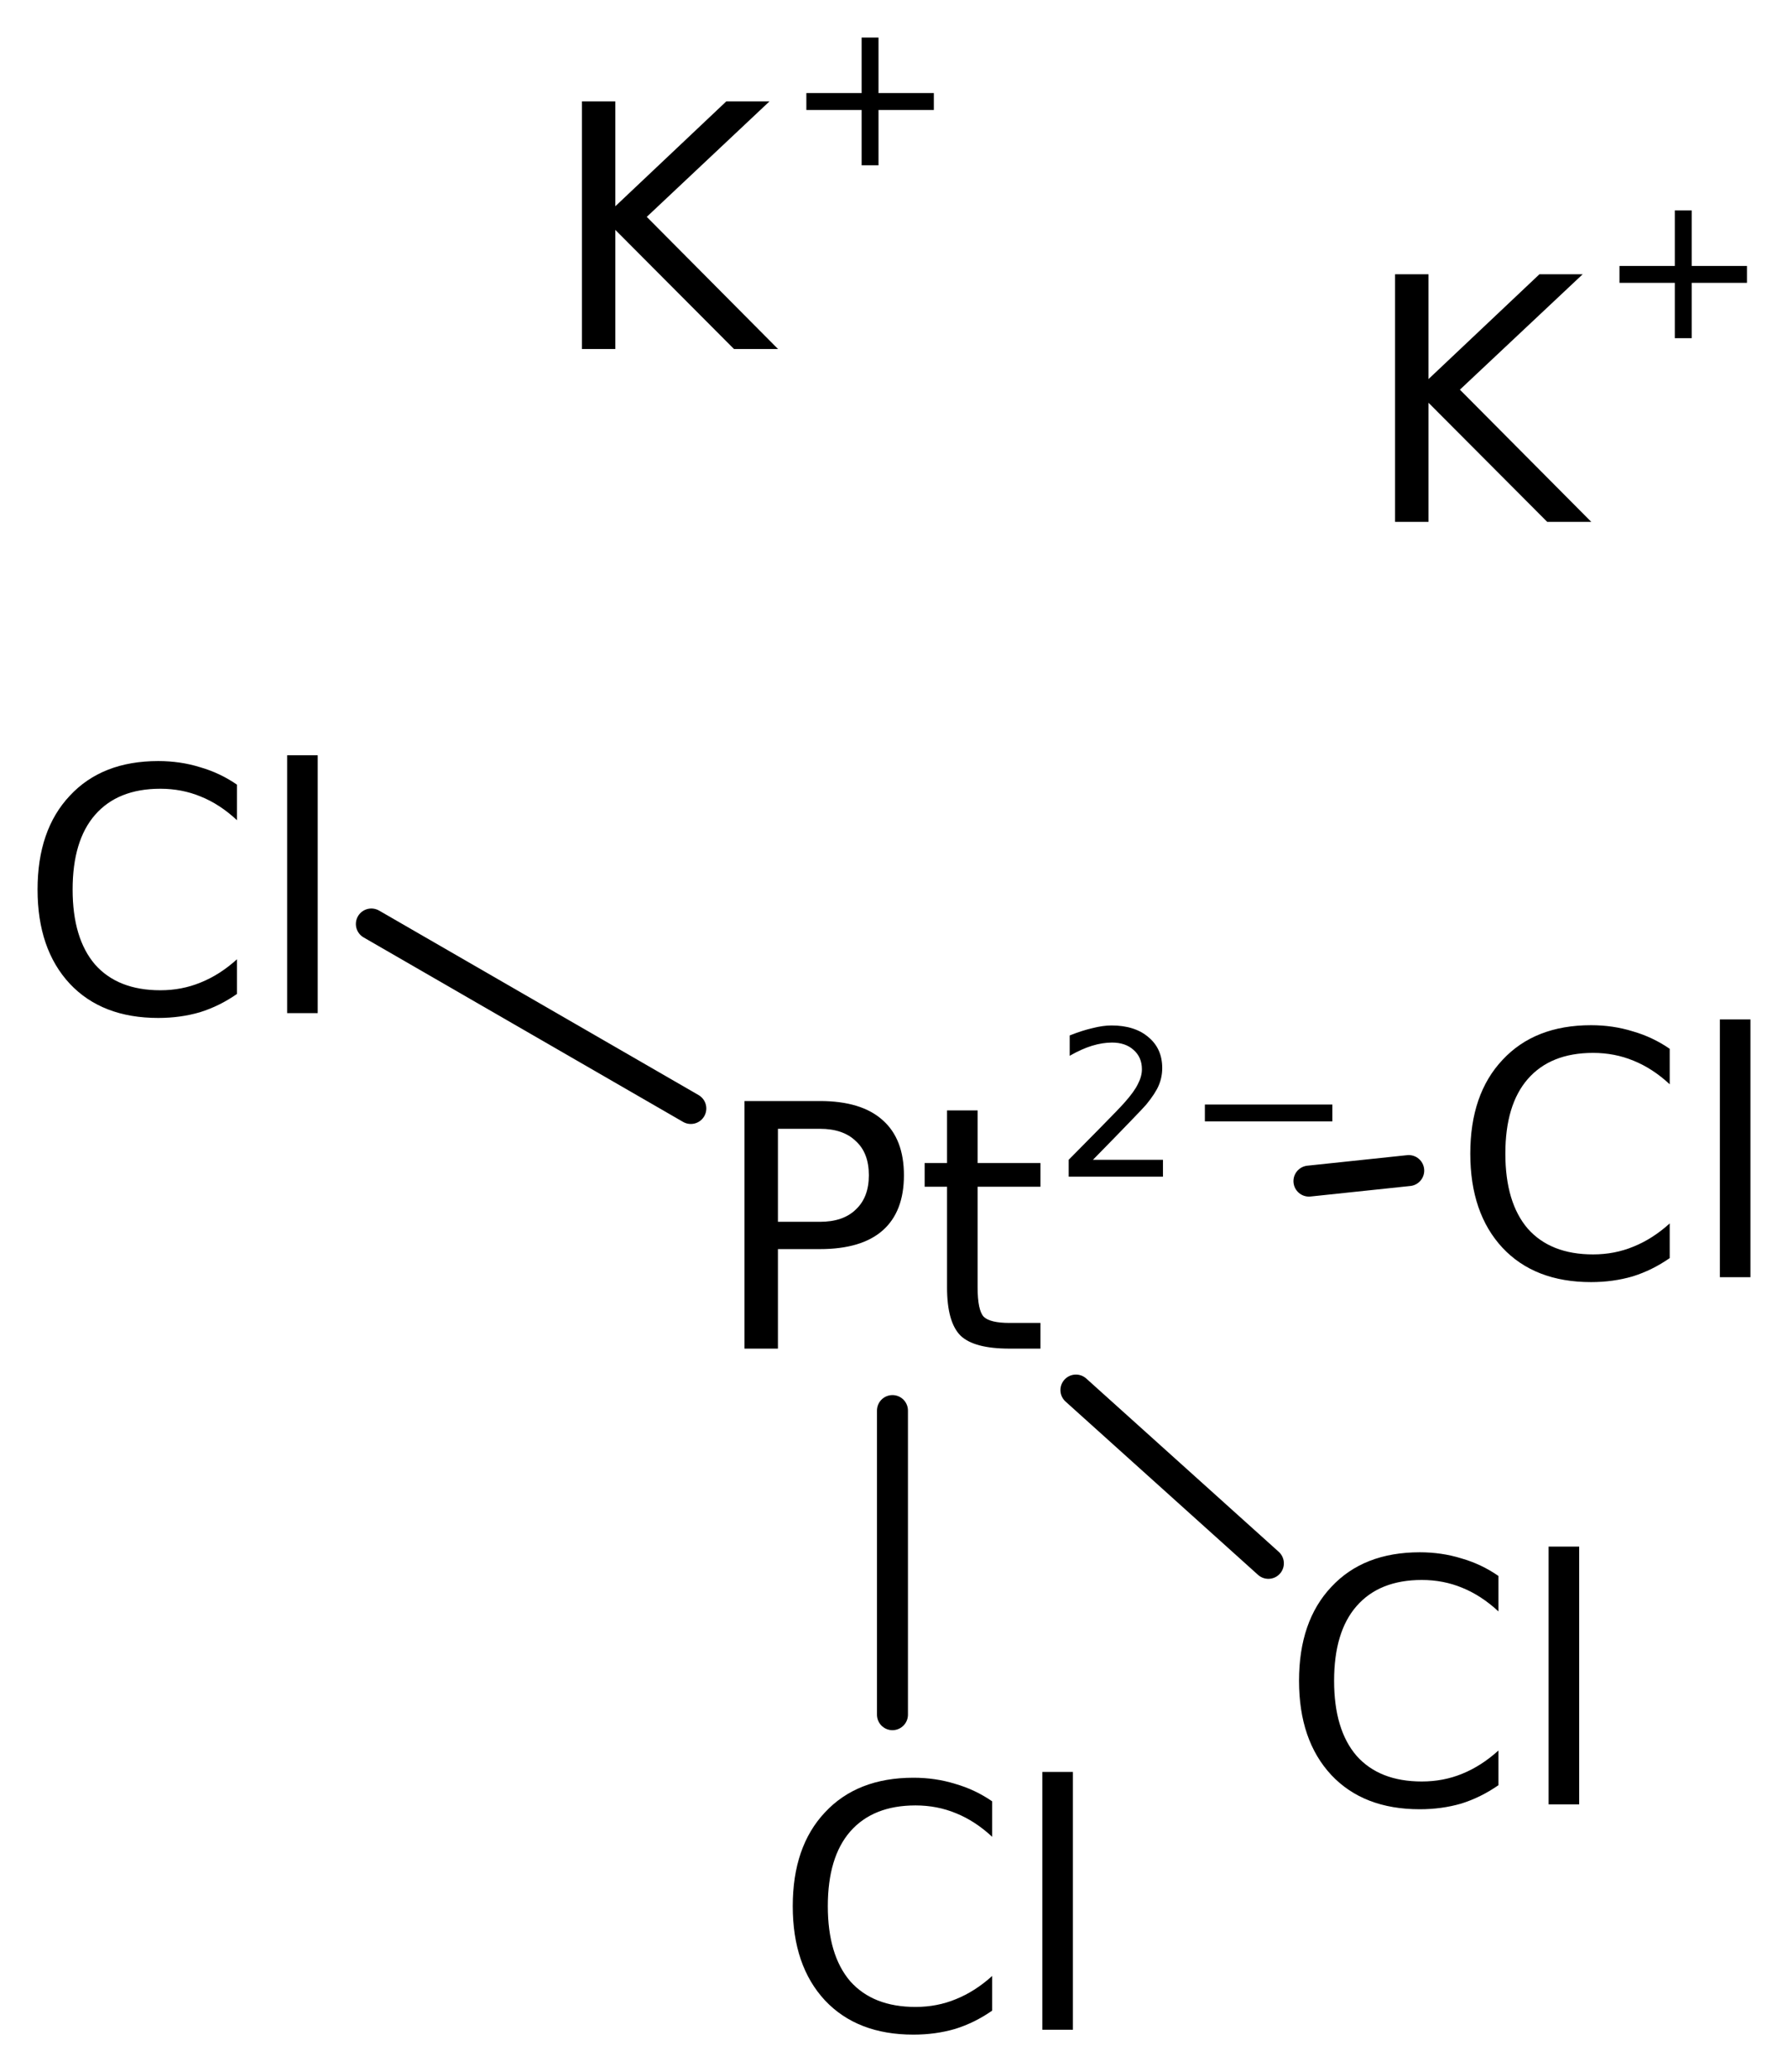
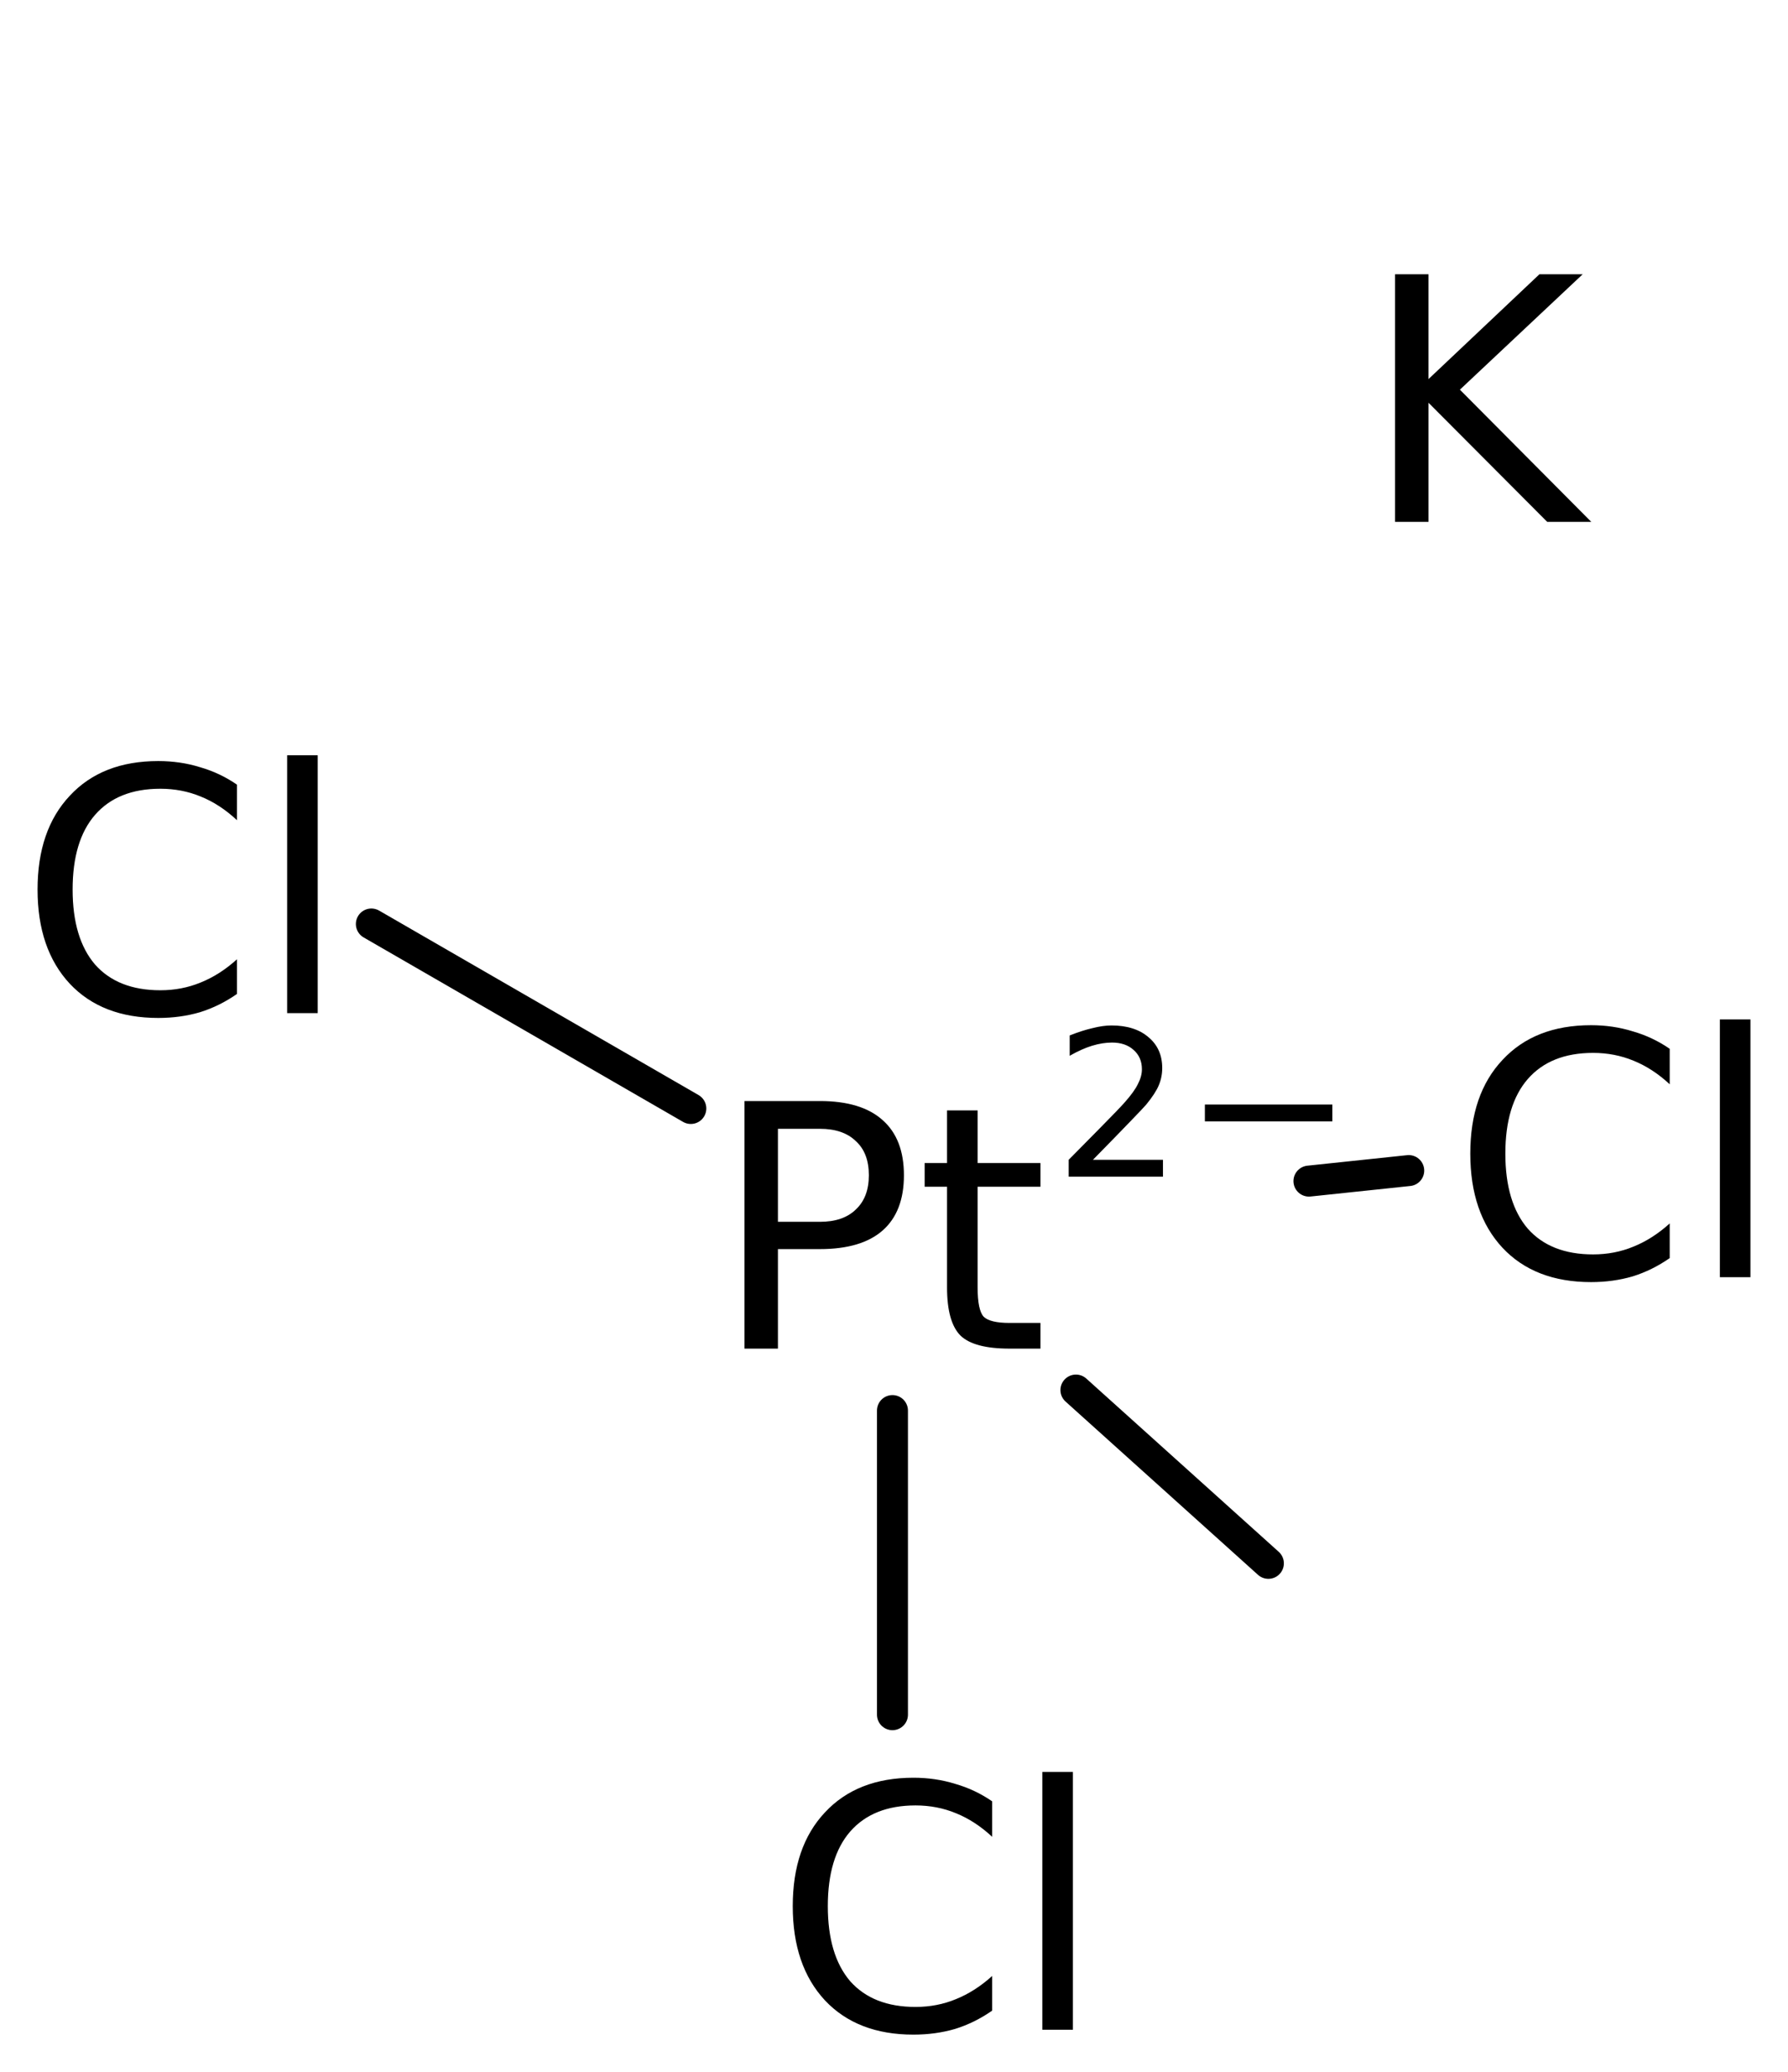
<svg xmlns="http://www.w3.org/2000/svg" version="1.2" width="26.664mm" height="30.901mm" viewBox="0 0 26.664 30.901">
  <desc>Generated by the Chemistry Development Kit (http://github.com/cdk)</desc>
  <g stroke-linecap="round" stroke-linejoin="round" stroke="#000000" stroke-width=".462" fill="#000000">
-     <rect x=".0" y=".0" width="27.0" height="31.0" fill="#FFFFFF" stroke="none" />
    <g id="mol1" class="mol">
      <line id="mol1bnd1" class="bond" x1="5.538" y1="13.779" x2="10.302" y2="16.53" />
      <line id="mol1bnd2" class="bond" x1="13.309" y1="21.035" x2="13.309" y2="25.57" />
      <line id="mol1bnd3" class="bond" x1="16.045" y1="20.729" x2="18.915" y2="23.313" />
      <line id="mol1bnd4" class="bond" x1="19.52" y1="17.613" x2="21.008" y2="17.456" />
      <path id="mol1atm1" class="atom" d="M3.534 11.701v.53q-.255 -.238 -.541 -.353q-.28 -.116 -.602 -.116q-.633 .0 -.973 .389q-.335 .384 -.335 1.114q.0 .729 .335 1.119q.34 .383 .973 .383q.322 -.0 .602 -.116q.286 -.115 .541 -.346v.517q-.261 .182 -.553 .273q-.292 .085 -.621 .085q-.839 .0 -1.319 -.51q-.481 -.517 -.481 -1.405q.0 -.888 .481 -1.399q.48 -.517 1.319 -.517q.329 -.0 .621 .091q.298 .085 .553 .261zM4.282 11.263h.456v3.845h-.456v-3.845z" stroke="none" />
      <g id="mol1atm2" class="atom">
        <path d="M11.601 16.833v1.387h.626q.347 -.0 .535 -.183q.195 -.182 .195 -.511q.0 -.334 -.195 -.51q-.188 -.183 -.535 -.183h-.626zM11.102 16.419h1.125q.621 .0 .937 .286q.316 .28 .316 .821q.0 .542 -.316 .822q-.316 .279 -.937 .279h-.626v1.484h-.499v-3.692zM14.579 16.559v.785h.937v.353h-.937v1.502q.0 .341 .092 .438q.097 .091 .383 .091h.462v.383h-.462q-.529 .0 -.73 -.194q-.201 -.201 -.201 -.718v-1.502h-.334v-.353h.334v-.785h.456z" stroke="none" />
        <path d="M16.299 17.295h1.044v.252h-1.406v-.252q.172 -.175 .464 -.47q.296 -.3 .372 -.387q.143 -.161 .197 -.274q.059 -.113 .059 -.219q-.0 -.179 -.124 -.288q-.121 -.11 -.322 -.11q-.142 .0 -.299 .048q-.153 .047 -.332 .149v-.303q.183 -.073 .339 -.109q.157 -.04 .285 -.04q.347 -.0 .551 .175q.205 .171 .205 .46q-.0 .135 -.052 .259q-.051 .12 -.186 .285q-.036 .043 -.237 .251q-.197 .205 -.558 .573zM17.968 16.471h1.901v.251h-1.901v-.251z" stroke="none" />
      </g>
      <path id="mol1atm3" class="atom" d="M14.796 26.862v.529q-.255 -.237 -.541 -.352q-.28 -.116 -.602 -.116q-.633 .0 -.974 .389q-.334 .384 -.334 1.113q-.0 .73 .334 1.12q.341 .383 .974 .383q.322 -.0 .602 -.116q.286 -.115 .541 -.346v.517q-.261 .182 -.553 .273q-.292 .085 -.621 .085q-.839 .0 -1.32 -.511q-.48 -.517 -.48 -1.405q-.0 -.888 .48 -1.398q.481 -.517 1.32 -.517q.329 -.0 .621 .091q.298 .085 .553 .261zM15.544 26.424h.456v3.844h-.456v-3.844z" stroke="none" />
-       <path id="mol1atm4" class="atom" d="M22.346 23.501v.529q-.255 -.237 -.541 -.353q-.28 -.116 -.602 -.116q-.633 .0 -.973 .39q-.335 .383 -.335 1.113q.0 .73 .335 1.119q.34 .383 .973 .383q.322 .0 .602 -.115q.286 -.116 .541 -.347v.517q-.261 .182 -.553 .274q-.292 .085 -.62 .085q-.84 -.0 -1.32 -.511q-.481 -.517 -.481 -1.405q.0 -.888 .481 -1.399q.48 -.517 1.32 -.517q.328 -.0 .62 .091q.298 .085 .553 .262zM23.094 23.063h.456v3.844h-.456v-3.844z" stroke="none" />
      <path id="mol1atm5" class="atom" d="M24.9 15.64v.529q-.255 -.237 -.541 -.352q-.28 -.116 -.602 -.116q-.633 .0 -.973 .389q-.335 .384 -.335 1.113q.0 .73 .335 1.12q.34 .383 .973 .383q.322 -.0 .602 -.116q.286 -.115 .541 -.346v.517q-.261 .182 -.553 .273q-.292 .085 -.62 .085q-.84 .0 -1.32 -.511q-.481 -.517 -.481 -1.405q.0 -.888 .481 -1.398q.48 -.517 1.32 -.517q.328 -.0 .62 .091q.298 .085 .553 .261zM25.648 15.202h.456v3.844h-.456v-3.844z" stroke="none" />
      <g id="mol1atm6" class="atom">
        <path d="M20.804 4.09h.499v1.563l1.654 -1.563h.645l-1.831 1.721l1.959 1.971h-.657l-1.77 -1.776v1.776h-.499v-3.692z" stroke="none" />
-         <path d="M25.228 3.138v.828h.824v.252h-.824v.825h-.252v-.825h-.825v-.252h.825v-.828h.252z" stroke="none" />
      </g>
      <g id="mol1atm7" class="atom">
-         <path d="M8.678 1.512h.498v1.564l1.655 -1.564h.644l-1.83 1.722l1.958 1.971h-.657l-1.77 -1.777v1.777h-.498v-3.693z" stroke="none" />
-         <path d="M13.101 .56v.828h.825v.252h-.825v.825h-.252v-.825h-.824v-.252h.824v-.828h.252z" stroke="none" />
-       </g>
+         </g>
    </g>
  </g>
</svg>